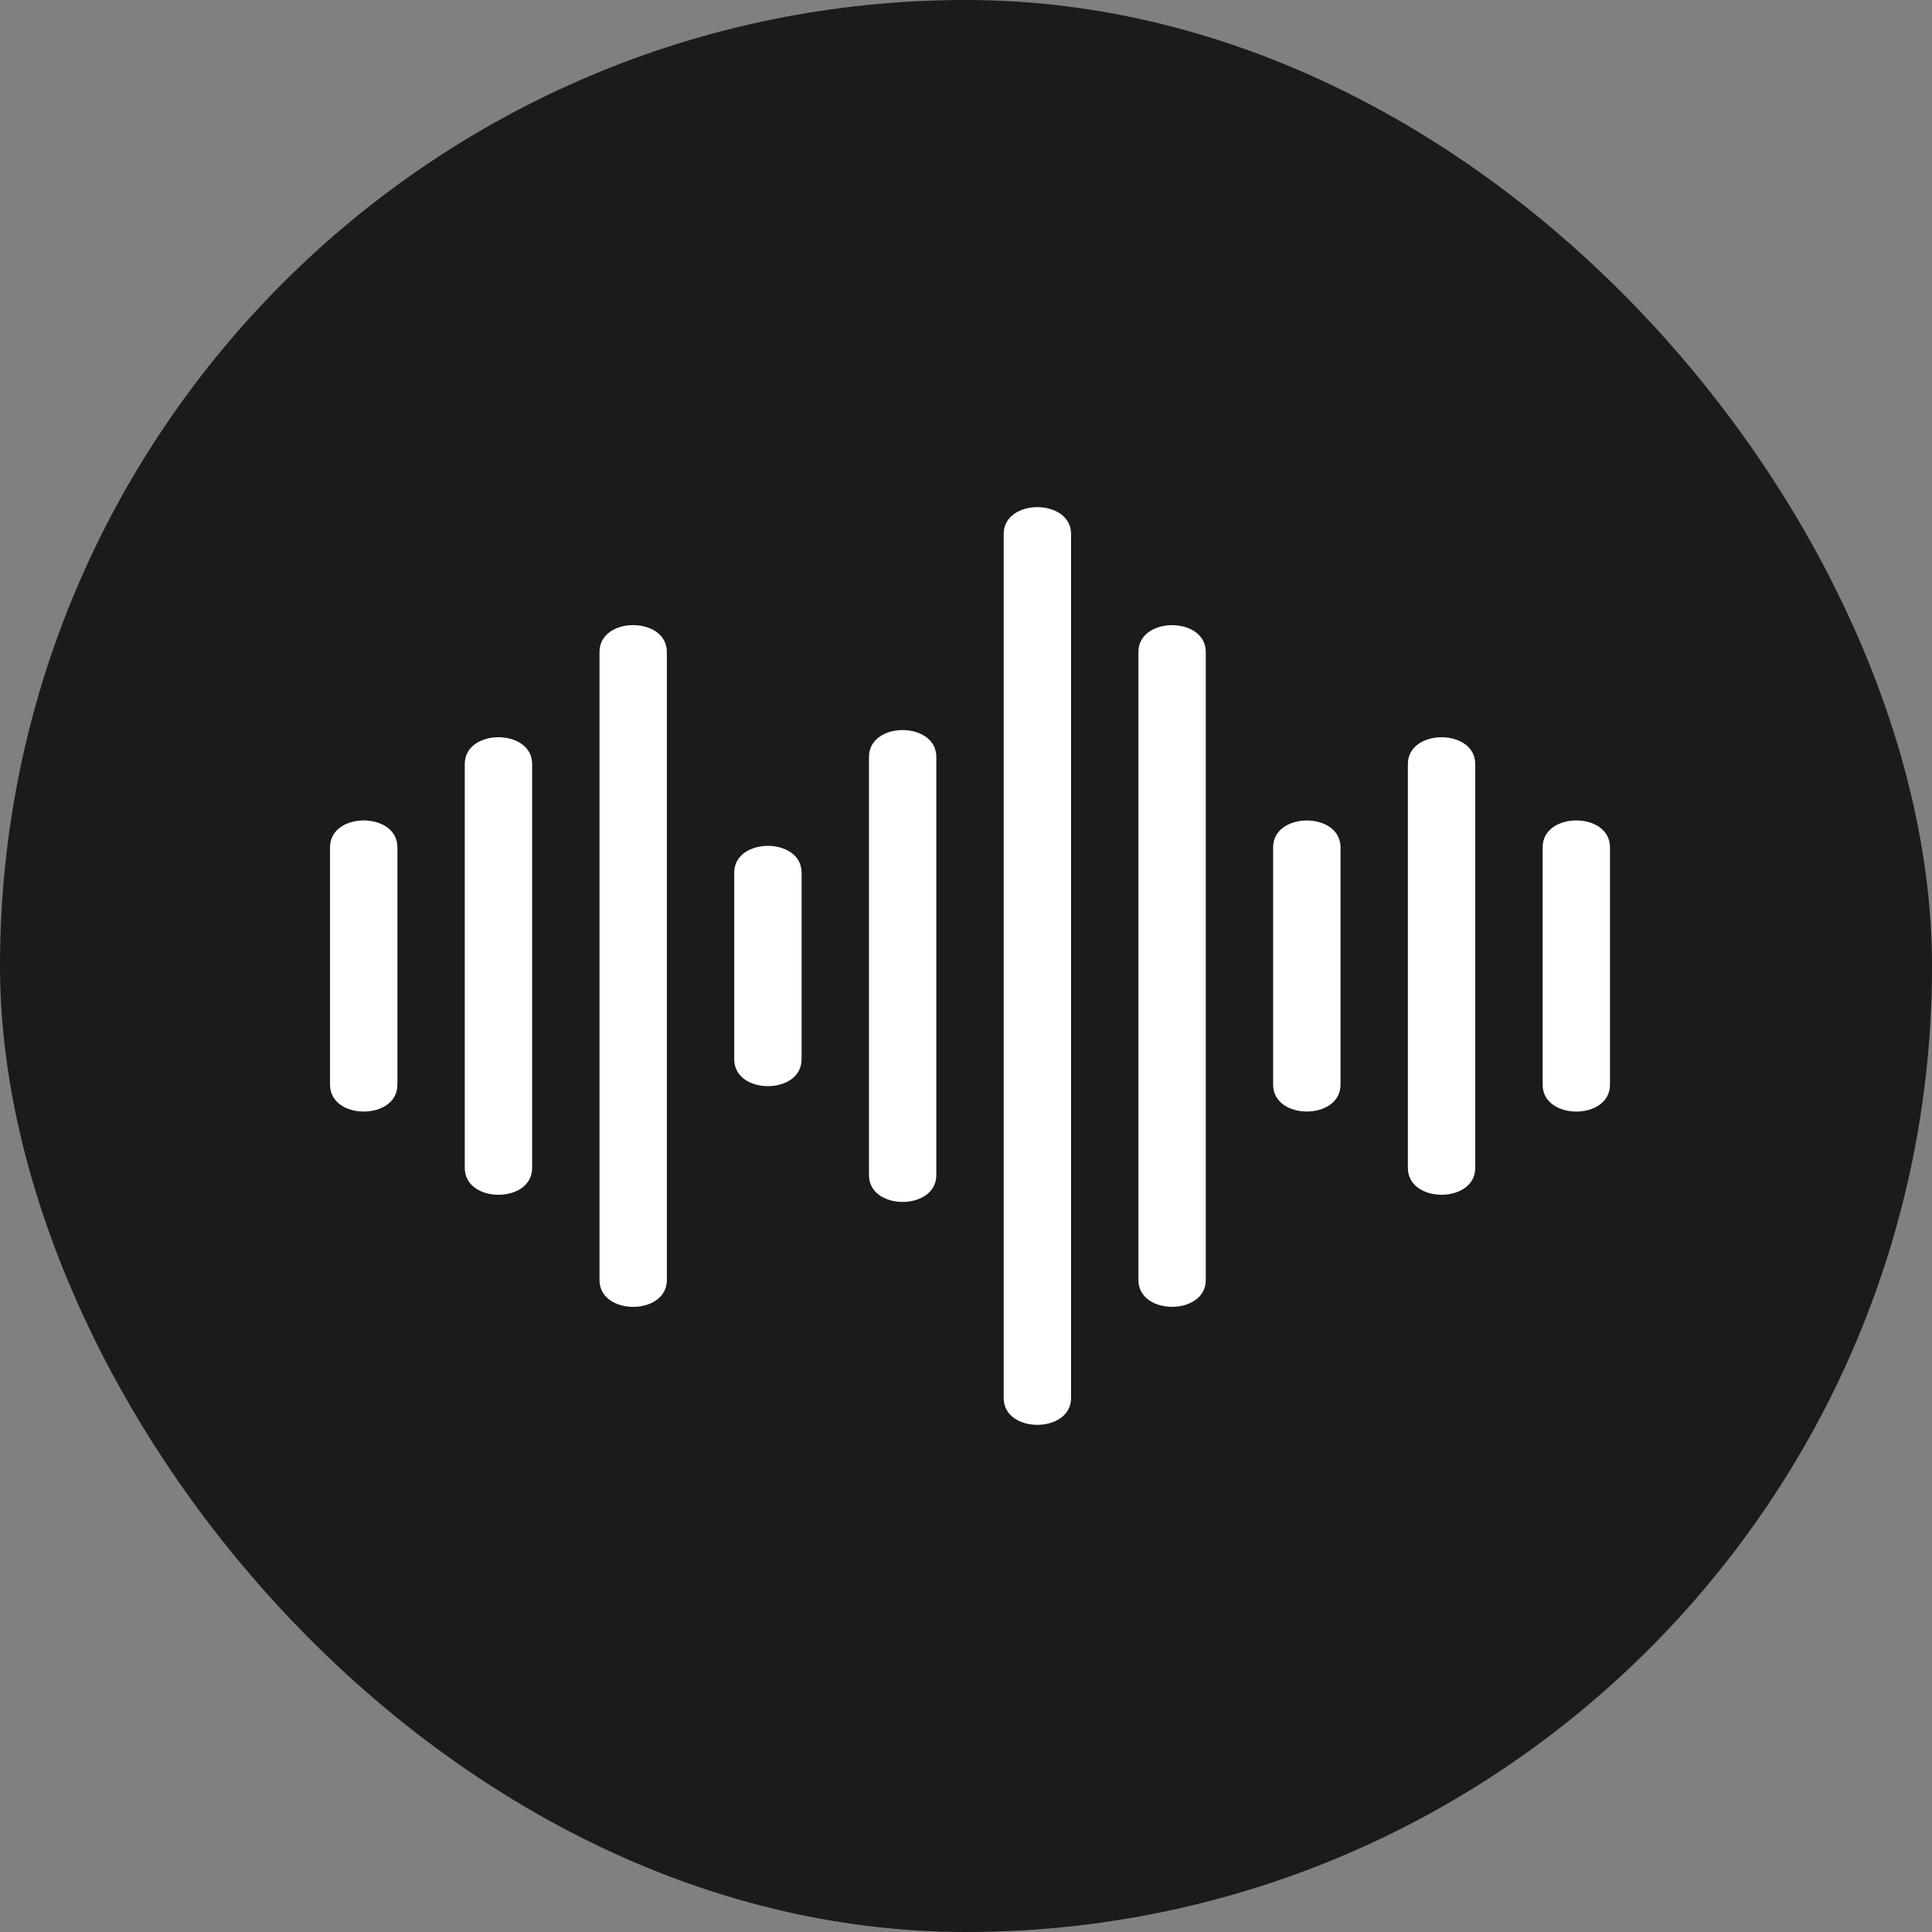
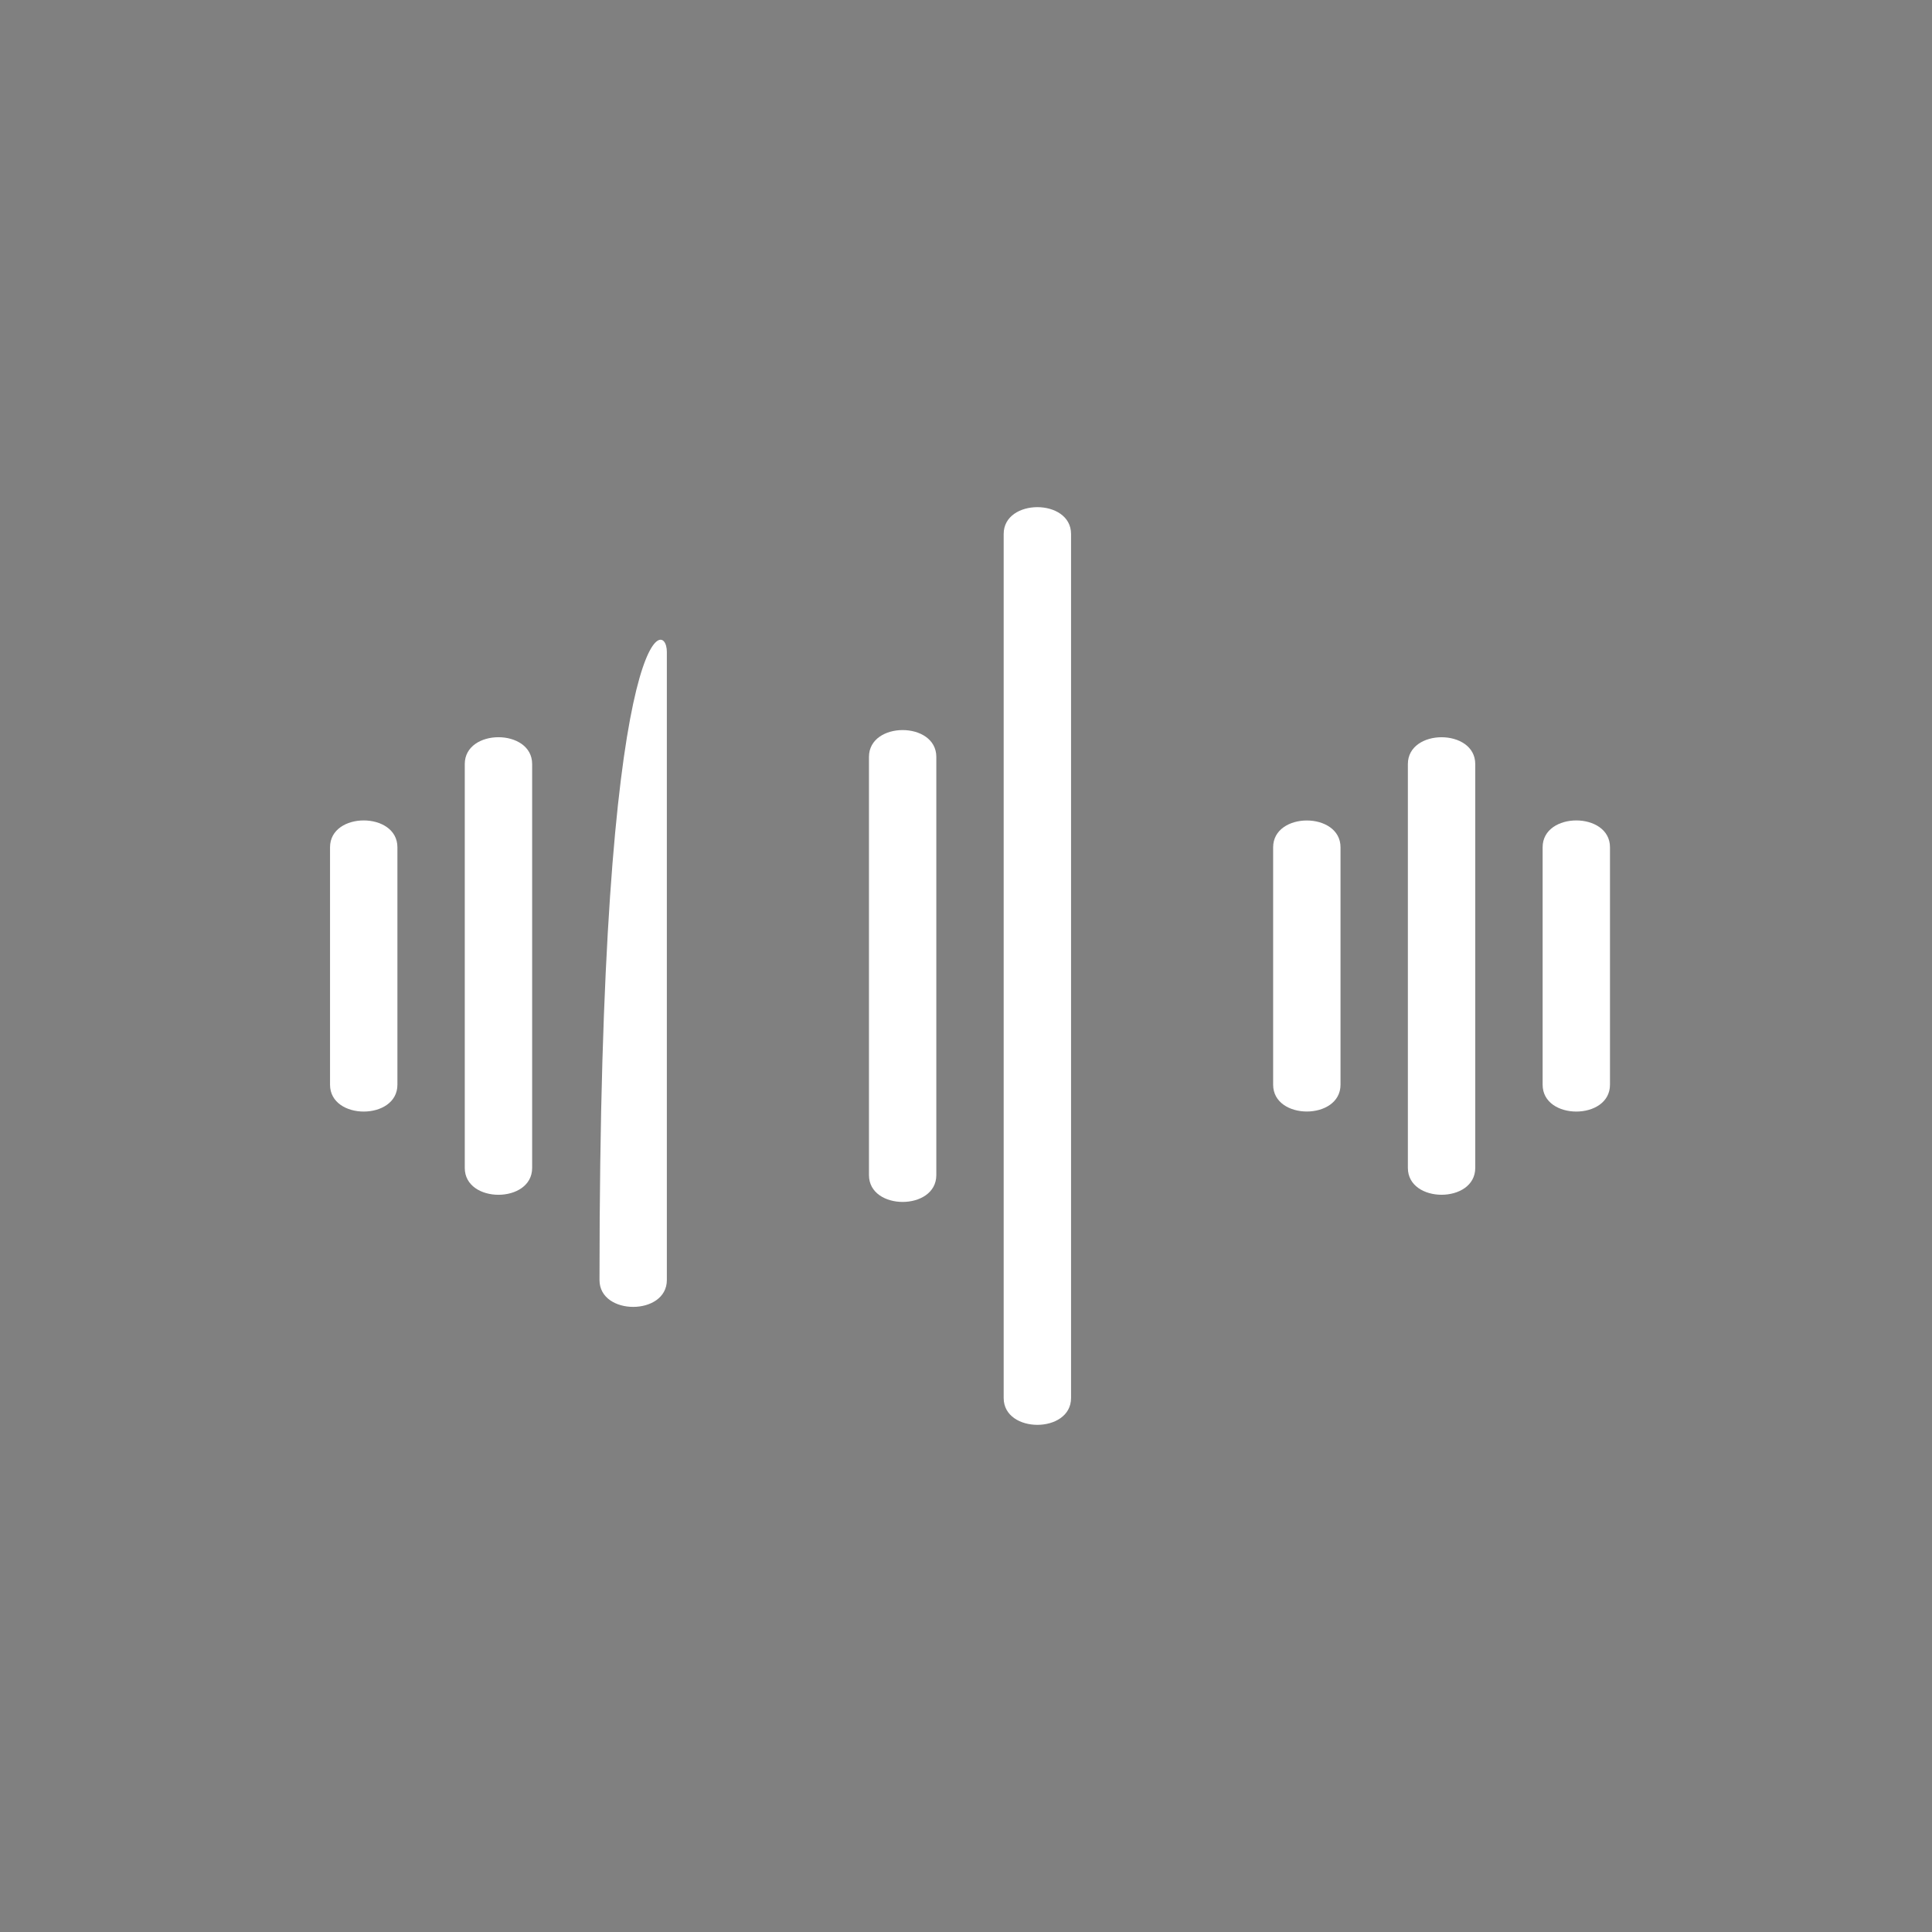
<svg xmlns="http://www.w3.org/2000/svg" width="80" height="80" viewBox="0 0 80 80" fill="none">
  <rect x="0" y="0" width="80" height="80" fill="#808080" stroke="none" />
-   <rect width="80" height="80" rx="40" fill="#1B1B1B" />
  <path fill-rule="evenodd" clip-rule="evenodd" d="M22.035 31.638V48.362C22.035 49.844 19.245 49.844 19.245 48.362V31.638C19.245 30.156 22.035 30.156 22.035 31.638Z" fill="white" />
-   <path fill-rule="evenodd" clip-rule="evenodd" d="M27.613 26.996V53.004C27.613 54.486 24.824 54.486 24.824 53.004V26.996C24.824 25.514 27.613 25.514 27.613 26.996Z" fill="white" />
-   <path fill-rule="evenodd" clip-rule="evenodd" d="M33.192 36.136V43.864C33.192 45.346 30.403 45.346 30.403 43.864V36.136C30.403 34.654 33.192 34.654 33.192 36.136Z" fill="white" />
+   <path fill-rule="evenodd" clip-rule="evenodd" d="M27.613 26.996V53.004C27.613 54.486 24.824 54.486 24.824 53.004C24.824 25.514 27.613 25.514 27.613 26.996Z" fill="white" />
  <path fill-rule="evenodd" clip-rule="evenodd" d="M38.771 31.342V48.658C38.771 50.14 35.982 50.14 35.982 48.658V31.342C35.982 29.86 38.771 29.86 38.771 31.342Z" fill="white" />
  <path fill-rule="evenodd" clip-rule="evenodd" d="M44.35 22.111V57.889C44.35 59.37 41.56 59.37 41.56 57.889V22.111C41.56 20.63 44.35 20.63 44.35 22.111Z" fill="white" />
-   <path fill-rule="evenodd" clip-rule="evenodd" d="M49.929 26.998V53.002C49.929 54.483 47.139 54.483 47.139 53.002V26.998C47.139 25.516 49.929 25.516 49.929 26.998Z" fill="white" />
  <path fill-rule="evenodd" clip-rule="evenodd" d="M55.508 35.086V44.914C55.508 46.396 52.718 46.396 52.718 44.914V35.086C52.718 33.604 55.508 33.604 55.508 35.086Z" fill="white" />
  <path fill-rule="evenodd" clip-rule="evenodd" d="M61.087 31.639V48.361C61.087 49.843 58.297 49.843 58.297 48.361V31.639C58.297 30.157 61.087 30.157 61.087 31.639Z" fill="white" />
  <path fill-rule="evenodd" clip-rule="evenodd" d="M66.666 35.083V44.916C66.666 46.398 63.877 46.398 63.877 44.916V35.083C63.877 33.602 66.666 33.602 66.666 35.083Z" fill="white" />
  <path fill-rule="evenodd" clip-rule="evenodd" d="M16.456 35.083V44.916C16.456 46.398 13.666 46.398 13.666 44.916V35.083C13.666 33.602 16.456 33.602 16.456 35.083Z" fill="white" />
</svg>